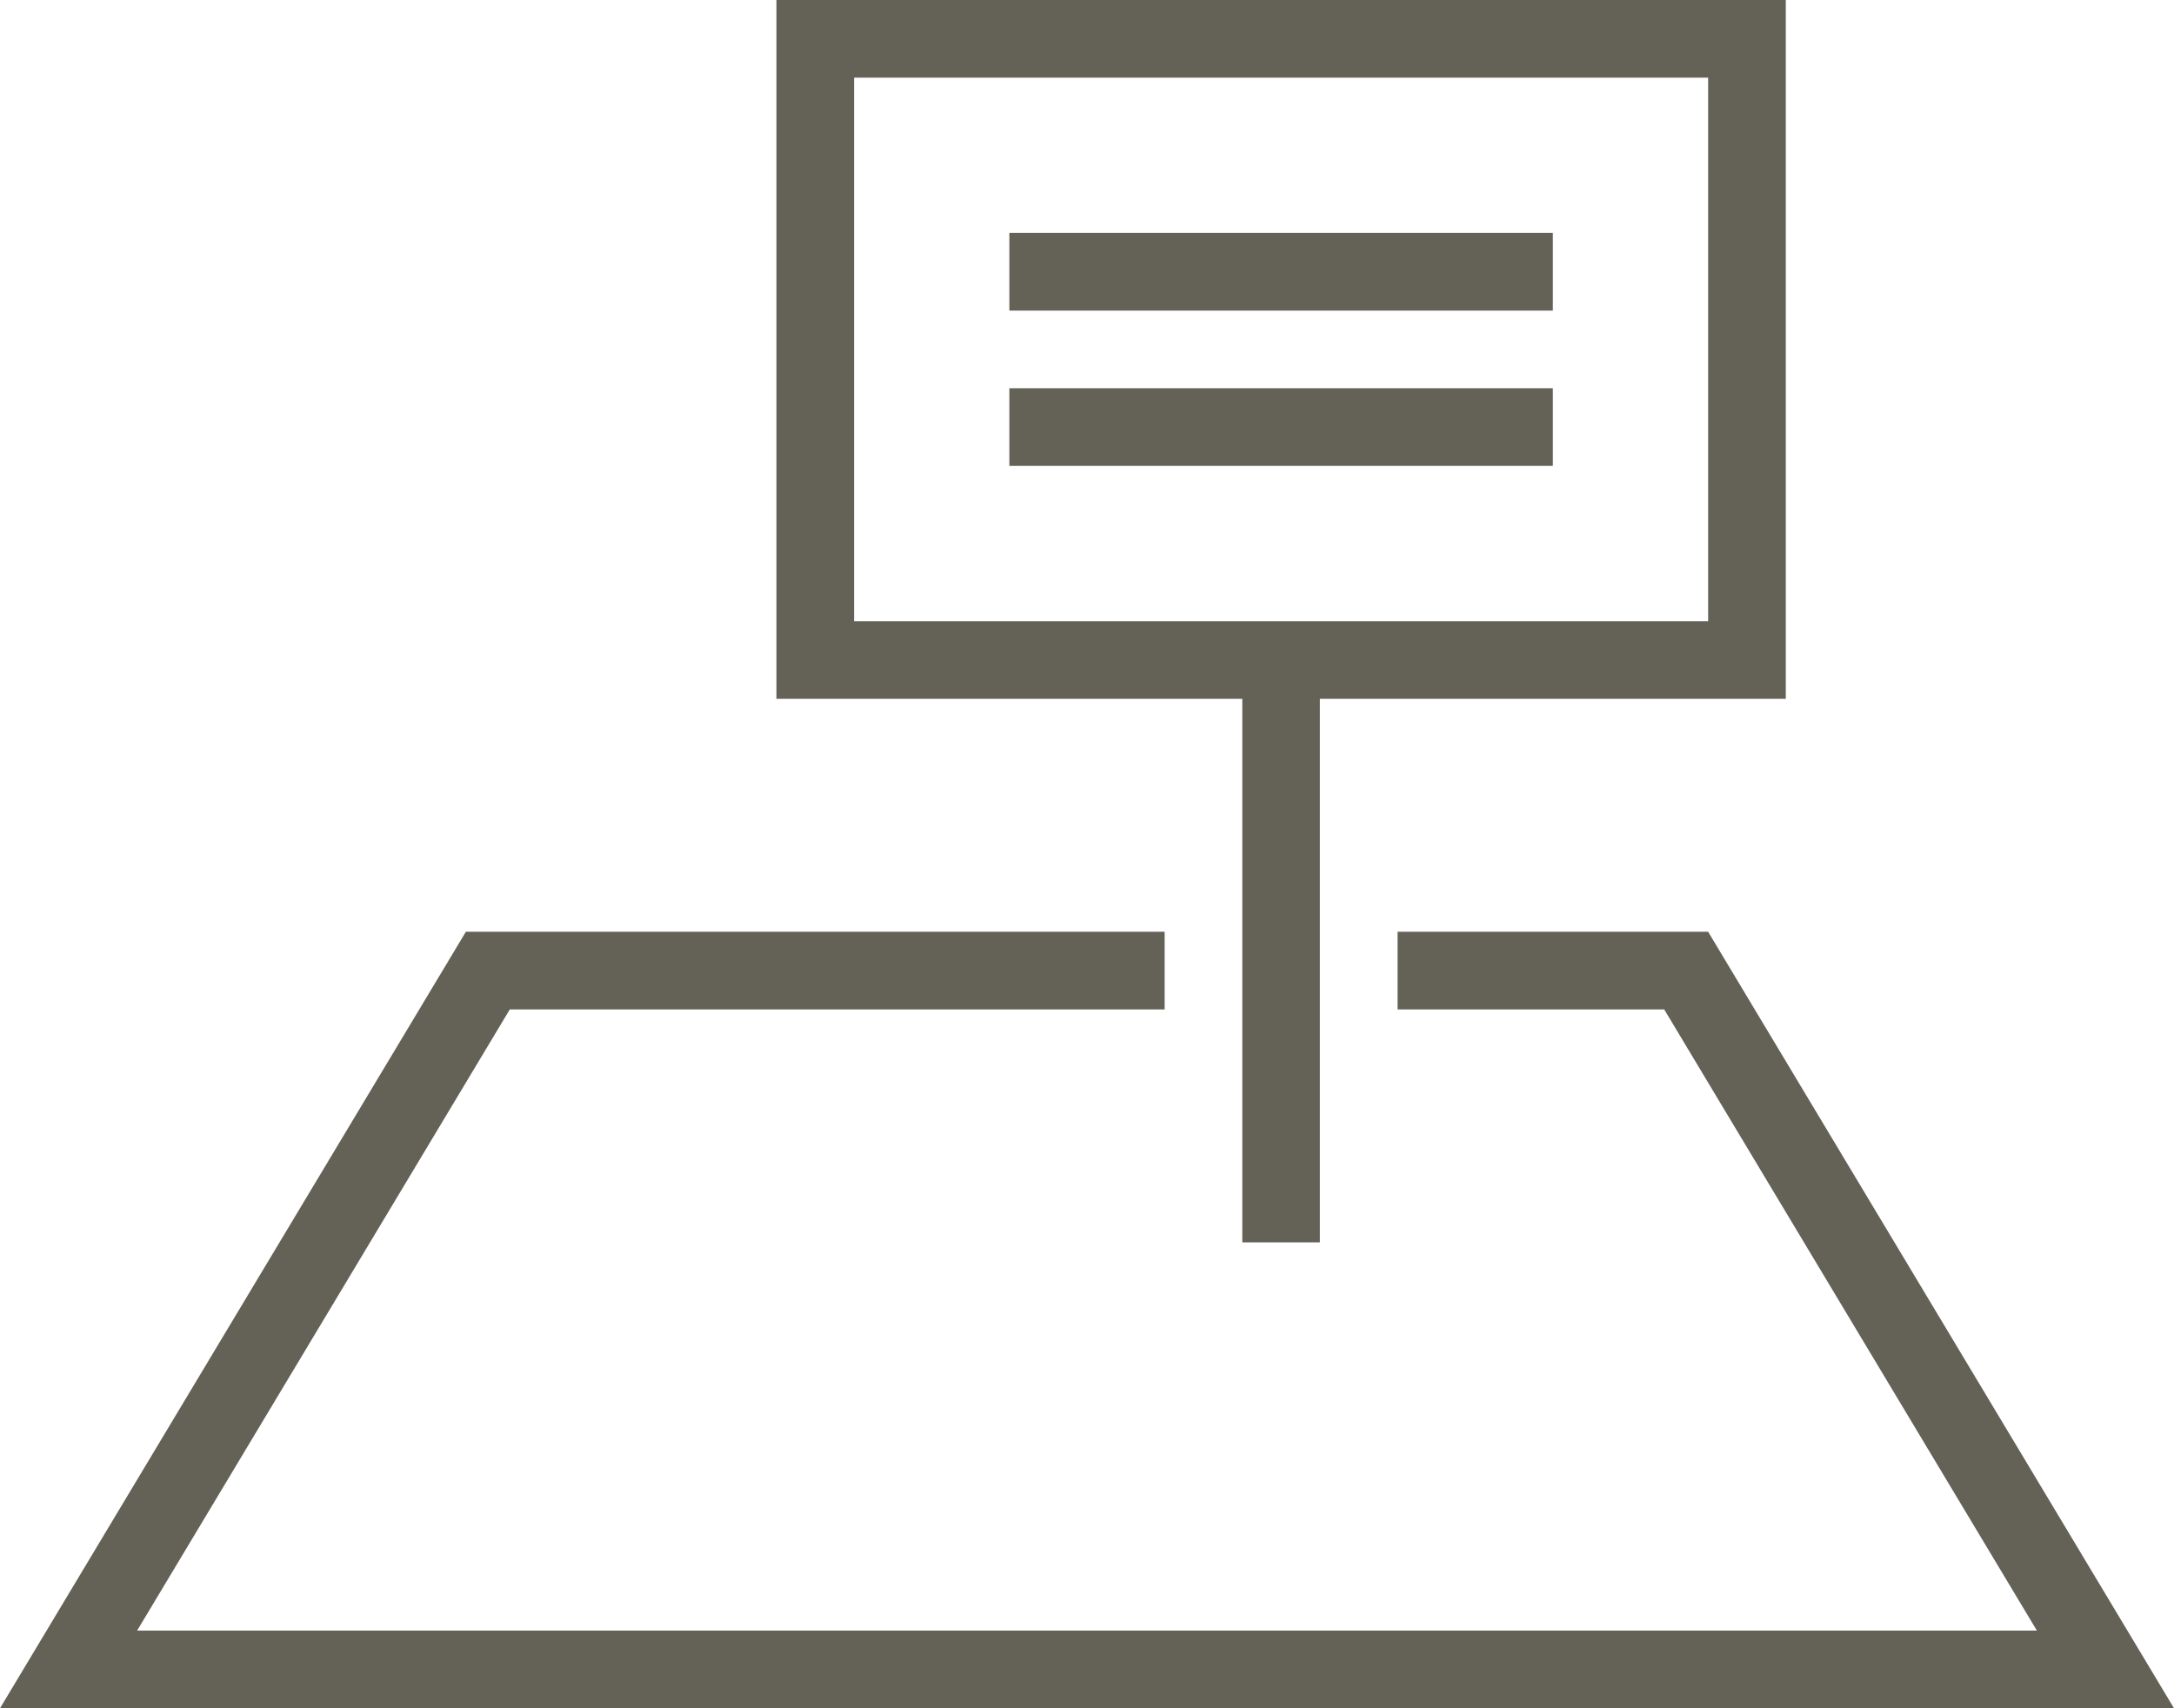
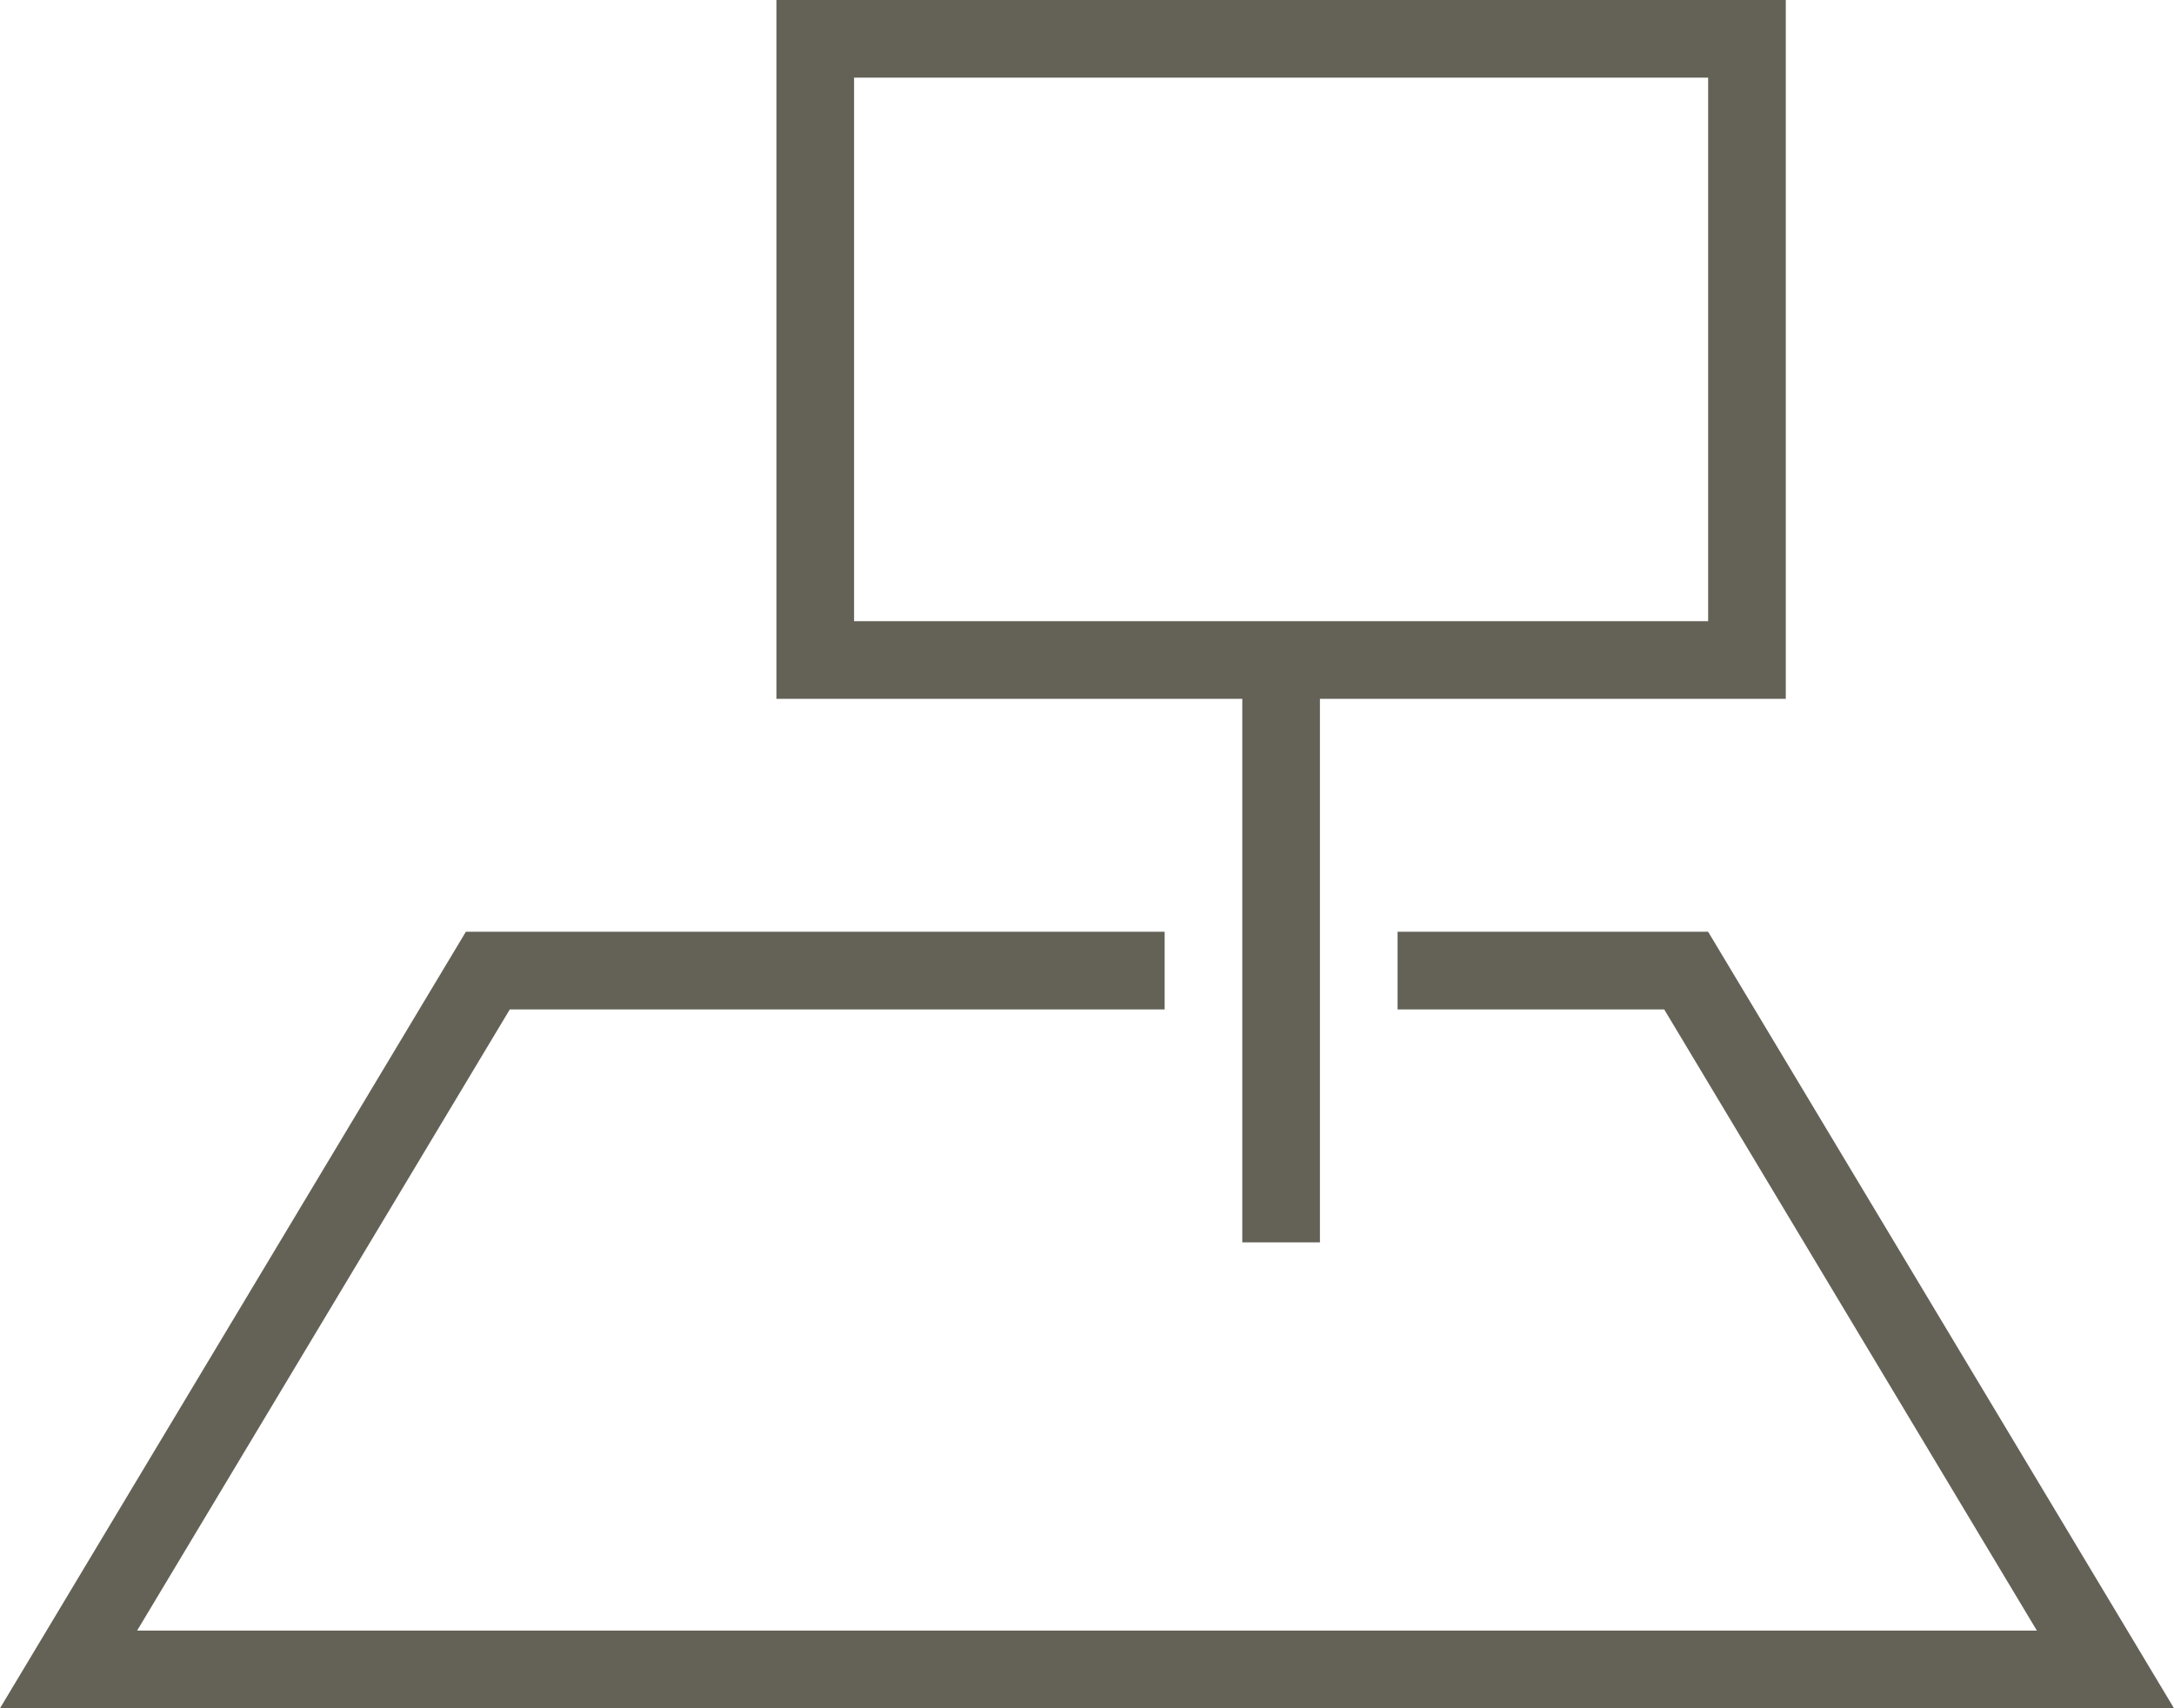
<svg xmlns="http://www.w3.org/2000/svg" fill="#646257" height="22" preserveAspectRatio="xMidYMid meet" version="1" viewBox="0.0 0.0 28.0 22.0" width="28" zoomAndPan="magnify">
  <g id="change1_1">
    <path d="M18 12L18 13 21.434 13 26.234 21 1.766 21 6.566 13 15 13 15 12 6 12 0 22 28 22 22 12z" fill="inherit" />
    <path d="M17,16V9h6V0H10v9h6v7H17z M11,8V1h11v7H11z" fill="inherit" />
-     <path d="M13 3H20V4H13z" fill="inherit" />
-     <path d="M13 5H20V6H13z" fill="inherit" />
  </g>
</svg>